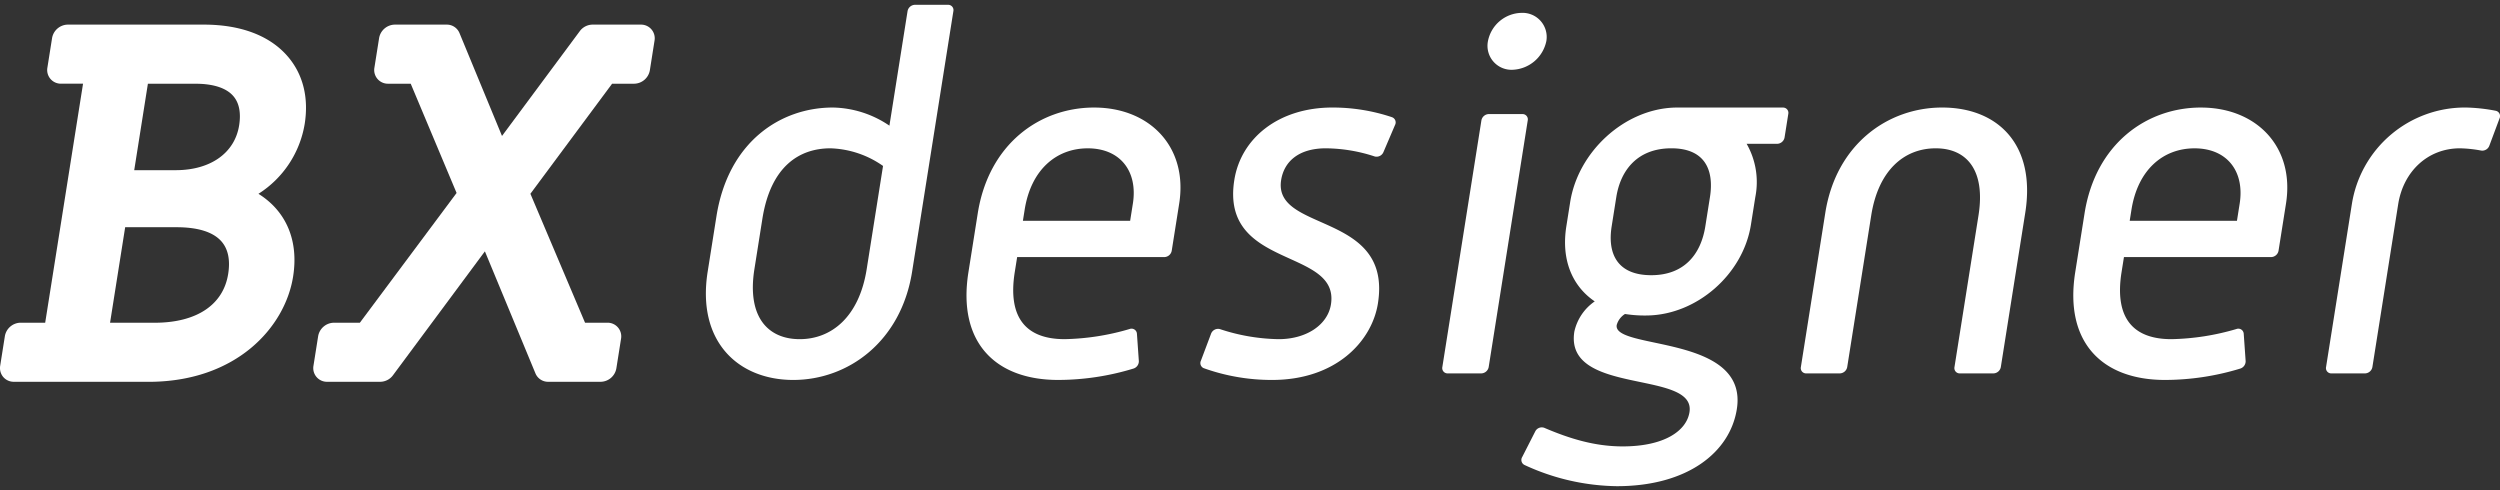
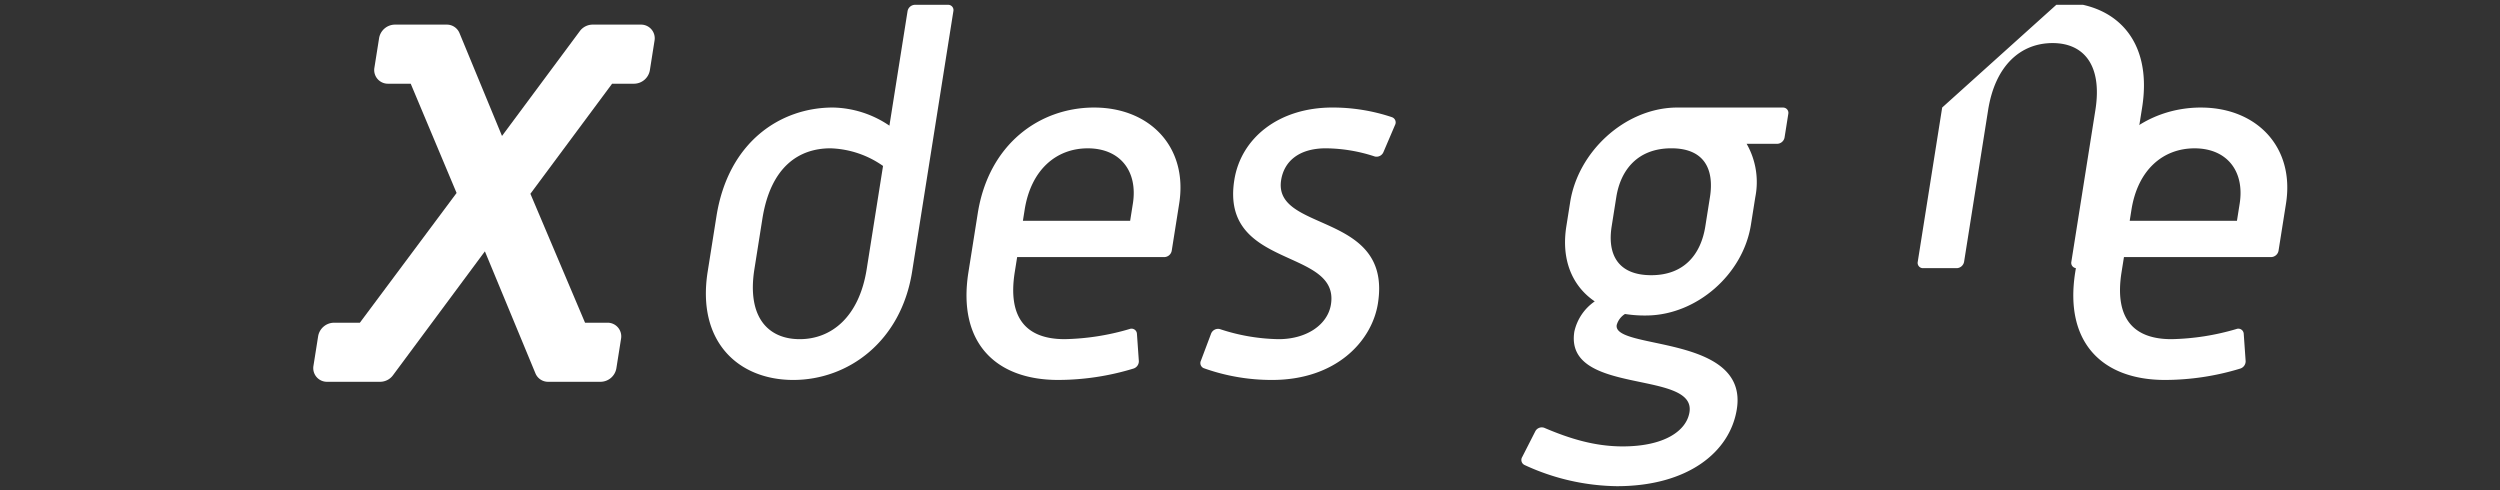
<svg xmlns="http://www.w3.org/2000/svg" width="520" height="102" viewBox="0 0 520 102">
  <rect x="0" y="0" width="520" height="102" fill="#333333" stroke="none" />
  <defs>
    <clipPath id="clip-path">
      <rect id="長方形_2272" data-name="長方形 2272" width="520" height="100.128" fill="none" />
    </clipPath>
  </defs>
  <g id="グループ_6018" data-name="グループ 6018" transform="translate(-10526 2452)">
    <g id="グループ_6017" data-name="グループ 6017" transform="translate(10526 -2451)" clip-path="url(#clip-path)">
      <path id="パス_4168" data-name="パス 4168" d="M115.781,77.833H104.858a2.845,2.845,0,0,1-2.652-1.743L91.688,50.7,72.57,76.472a3.317,3.317,0,0,1-2.645,1.36H58.865A2.841,2.841,0,0,1,56.031,74.5l.975-6.159a3.369,3.369,0,0,1,3.253-2.793h5.422L85.8,38.558,76.259,15.832H71.543a2.845,2.845,0,0,1-2.836-3.338l.978-6.162a3.368,3.368,0,0,1,3.252-2.791H83.748A2.848,2.848,0,0,1,86.4,5.288L95.246,26.7,111.428,4.9a3.329,3.329,0,0,1,2.645-1.359h10.064a2.842,2.842,0,0,1,2.835,3.338L126,13.039a3.368,3.368,0,0,1-3.252,2.793h-4.6L101.153,38.725l11.365,26.818h4.656a2.842,2.842,0,0,1,2.834,3.338l-.975,6.159a3.367,3.367,0,0,1-3.253,2.793m-10.349-3.079v0m17.118-62.264v0ZM83.175,6.618h0Z" transform="translate(9.17 0.58)" fill="#fff" />
-       <path id="パス_4169" data-name="パス 4169" d="M30.868,77.833h-28A2.873,2.873,0,0,1,.679,76.84a2.9,2.9,0,0,1-.641-2.346l.975-6.16a3.368,3.368,0,0,1,3.254-2.791H9.4l7.873-49.714H12.692a2.843,2.843,0,0,1-2.835-3.338l.975-6.159A3.373,3.373,0,0,1,14.086,3.54H42.4c7.717,0,13.765,2.305,17.488,6.665,3.148,3.686,4.354,8.525,3.487,14a21.308,21.308,0,0,1-9.616,14.527c5.785,3.624,8.393,9.735,7.208,17.208-1.67,10.546-11.8,21.9-30.094,21.9m-7.98-12.289h9.268c8.7,0,14.281-3.7,15.3-10.154.455-2.866,0-5.118-1.344-6.7-1.71-2-4.879-3.015-9.423-3.015H26.035Zm5.026-31.735h8.64c7.219,0,12.27-3.569,13.181-9.316.414-2.618.01-4.667-1.2-6.084-1.442-1.687-4.156-2.579-7.847-2.579H30.762Z" transform="translate(0 0.58)" fill="#fff" />
      <path id="パス_4170" data-name="パス 4170" d="M176.53,0h-6.893a1.606,1.606,0,0,0-1.528,1.32l-3.773,23.817a21.53,21.53,0,0,0-11.761-3.771c-10.892,0-21.76,7.122-24.216,22.623L126.534,55.51c-2.305,14.559,6.383,22.519,17.8,22.519s22.418-7.96,24.723-22.519L177.64,1.32A1.1,1.1,0,0,0,176.53,0M159.609,54.986c-1.576,9.95-7.333,14.559-13.932,14.559s-11-4.609-9.423-14.559l1.658-10.474c1.725-10.892,7.663-14.662,14.156-14.662a20.032,20.032,0,0,1,10.941,3.666Z" transform="translate(20.662 0)" fill="#fff" />
      <path id="パス_4171" data-name="パス 4171" d="M199.306,18.36c-11.417,0-21.949,7.645-24.222,21.994l-1.941,12.253c-2.322,14.664,5.668,22.414,18.654,22.414a53.861,53.861,0,0,0,15.645-2.357,1.591,1.591,0,0,0,1.147-1.559l-.4-5.712a1.123,1.123,0,0,0-1.506-.971,50.739,50.739,0,0,1-13.545,2.115c-7.854,0-11.888-4.293-10.361-13.93l.5-3.141H213.9a1.605,1.605,0,0,0,1.528-1.32l1.549-9.783c1.875-11.836-6.153-20-17.673-20m8.038,20-.564,3.561H184.472l.365-2.3c1.327-8.379,6.631-12.778,13.125-12.778,6.7,0,10.461,4.713,9.382,11.521" transform="translate(28.291 3.007)" fill="#fff" />
      <path id="パス_4172" data-name="パス 4172" d="M254.414,20.376A38.82,38.82,0,0,0,242,18.359c-11.206,0-19.027,6.389-20.4,15.083-2.952,18.644,21.972,14.034,20.1,25.87-.663,4.19-5.019,7.227-10.885,7.227a40.729,40.729,0,0,1-12.23-2.1,1.556,1.556,0,0,0-1.827.981l-2.116,5.621a1.144,1.144,0,0,0,.624,1.542,41.91,41.91,0,0,0,14.205,2.439c13.3,0,20.758-8.065,22-15.92,3.035-19.167-21.872-14.664-20.13-25.66.6-3.771,3.559-6.6,9.318-6.6a33.26,33.26,0,0,1,10.157,1.7,1.555,1.555,0,0,0,1.805-.917l2.411-5.64a1.146,1.146,0,0,0-.617-1.606" transform="translate(35.137 3.007)" fill="#fff" />
-       <path id="パス_4173" data-name="パス 4173" d="M271.078,13.276a7.466,7.466,0,0,0,7.02-5.97,5.015,5.015,0,0,0-5.145-5.865,7.261,7.261,0,0,0-7,5.865,4.988,4.988,0,0,0,5.129,5.97" transform="translate(43.543 0.236)" fill="#fff" />
-       <path id="パス_4174" data-name="パス 4174" d="M274.444,19.529h-7a1.606,1.606,0,0,0-1.529,1.32l-8.125,51.3a1.1,1.1,0,0,0,1.11,1.32h7a1.608,1.608,0,0,0,1.529-1.32l8.124-51.3a1.1,1.1,0,0,0-1.11-1.32" transform="translate(42.217 3.198)" fill="#fff" />
-       <path id="パス_4175" data-name="パス 4175" d="M351.262,18.359c-11.311,0-22.054,7.646-24.309,21.889l-5.083,32.092a1.1,1.1,0,0,0,1.11,1.32h7a1.608,1.608,0,0,0,1.529-1.32l5-31.569c1.476-9.321,6.815-13.929,13.411-13.929,6.5,0,10.373,4.609,8.9,13.929l-5,31.569a1.1,1.1,0,0,0,1.111,1.32h7a1.606,1.606,0,0,0,1.529-1.32l5.082-32.092c2.257-14.243-5.749-21.889-17.27-21.889" transform="translate(52.711 3.007)" fill="#fff" />
+       <path id="パス_4175" data-name="パス 4175" d="M351.262,18.359l-5.083,32.092a1.1,1.1,0,0,0,1.11,1.32h7a1.608,1.608,0,0,0,1.529-1.32l5-31.569c1.476-9.321,6.815-13.929,13.411-13.929,6.5,0,10.373,4.609,8.9,13.929l-5,31.569a1.1,1.1,0,0,0,1.111,1.32h7a1.606,1.606,0,0,0,1.529-1.32l5.082-32.092c2.257-14.243-5.749-21.889-17.27-21.889" transform="translate(52.711 3.007)" fill="#fff" />
      <path id="パス_4176" data-name="パス 4176" d="M397.122,18.36c-11.417,0-21.948,7.645-24.22,21.994L370.96,52.608c-2.322,14.664,5.666,22.414,18.653,22.414a53.869,53.869,0,0,0,15.646-2.357,1.594,1.594,0,0,0,1.147-1.559l-.4-5.712a1.123,1.123,0,0,0-1.506-.971,50.741,50.741,0,0,1-13.546,2.115c-7.853,0-11.888-4.293-10.36-13.93l.5-3.141h30.625a1.607,1.607,0,0,0,1.528-1.32l1.548-9.783c1.876-11.836-6.152-20-17.673-20m8.039,20-.564,3.561H382.289l.365-2.3c1.326-8.379,6.631-12.778,13.124-12.778,6.7,0,10.462,4.713,9.384,11.521" transform="translate(60.688 3.007)" fill="#fff" />
-       <path id="パス_4177" data-name="パス 4177" d="M451.018,19.032a35.935,35.935,0,0,0-6.2-.673A23.8,23.8,0,0,0,421.1,38.468l-5.365,33.873a1.1,1.1,0,0,0,1.11,1.32h7a1.606,1.606,0,0,0,1.528-1.32l5.365-33.873c1.1-6.913,6.24-11.625,12.839-11.625a26.462,26.462,0,0,1,4.437.47,1.572,1.572,0,0,0,1.686-1.019l2.123-5.685a1.125,1.125,0,0,0-.808-1.577" transform="translate(68.085 3.007)" fill="#fff" />
      <path id="パス_4178" data-name="パス 4178" d="M326.314,18.359h-21.63s-.591,0-.9.01c-10.5.326-20.064,9.2-21.718,19.648l-.8,5.06c-1.111,7.018,1.274,12.464,5.907,15.605a10.326,10.326,0,0,0-4.242,6.284c-2.124,13.407,25.359,7.855,23.948,16.758-.612,3.875-5.211,7.121-13.9,7.121-5.841,0-11.062-1.628-16.328-3.877a1.519,1.519,0,0,0-1.864.782l-2.7,5.3a1.164,1.164,0,0,0,.443,1.642,46.909,46.909,0,0,0,19.243,4.427c14.665,0,23.526-7.018,24.954-16.024,2.471-15.606-25.816-12.255-24.986-17.492a3.938,3.938,0,0,1,1.726-2.3,26.512,26.512,0,0,0,4.683.31c10.308-.176,19.879-8.582,21.508-18.862l.91-5.746a16.038,16.038,0,0,0-1.8-11.1h6.36a1.606,1.606,0,0,0,1.529-1.319l.775-4.9a1.1,1.1,0,0,0-1.11-1.32M311.136,37l-.962,6.075c-.929,5.864-4.436,10.159-11.244,10.159-6.913,0-9.165-4.294-8.236-10.159L291.655,37c.914-5.761,4.541-10.16,11.453-10.16,6.809,0,8.956,4.294,8.028,10.16" transform="translate(44.533 3.007)" fill="#fff" />
    </g>
    <rect id="長方形_2273" data-name="長方形 2273" width="520" height="102" transform="translate(10526 -2452)" fill="none" />
  </g>
</svg>